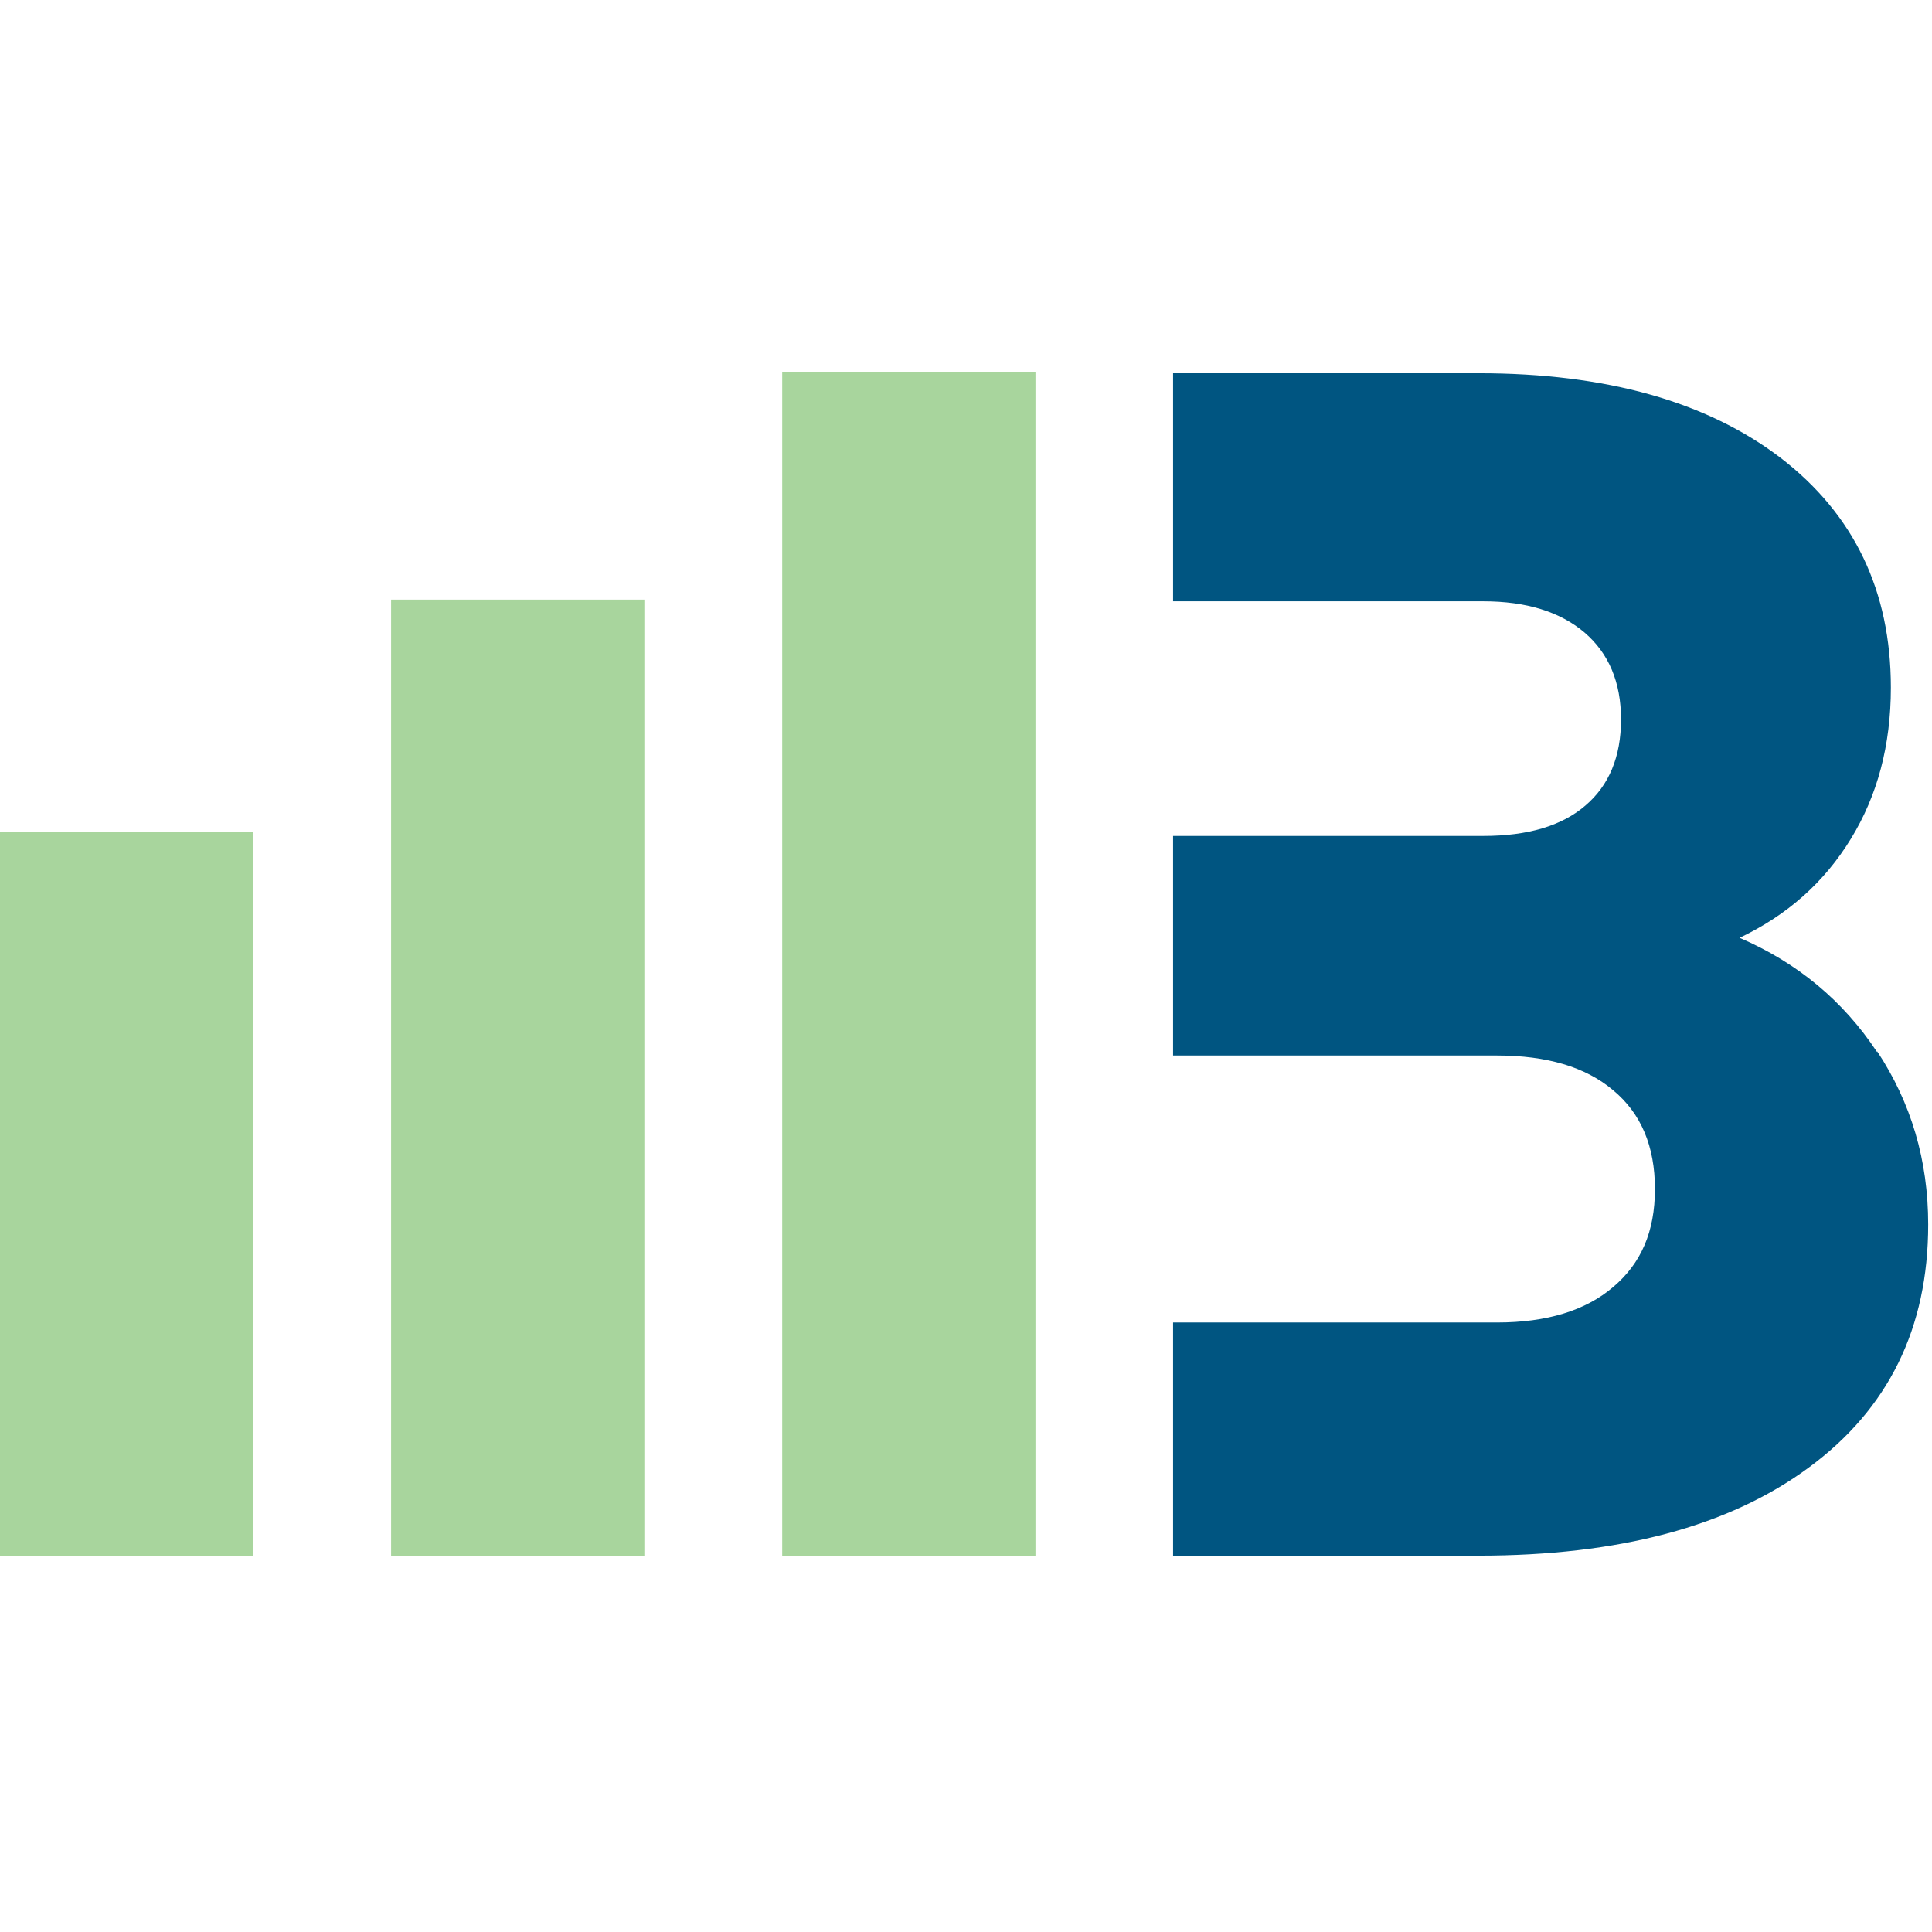
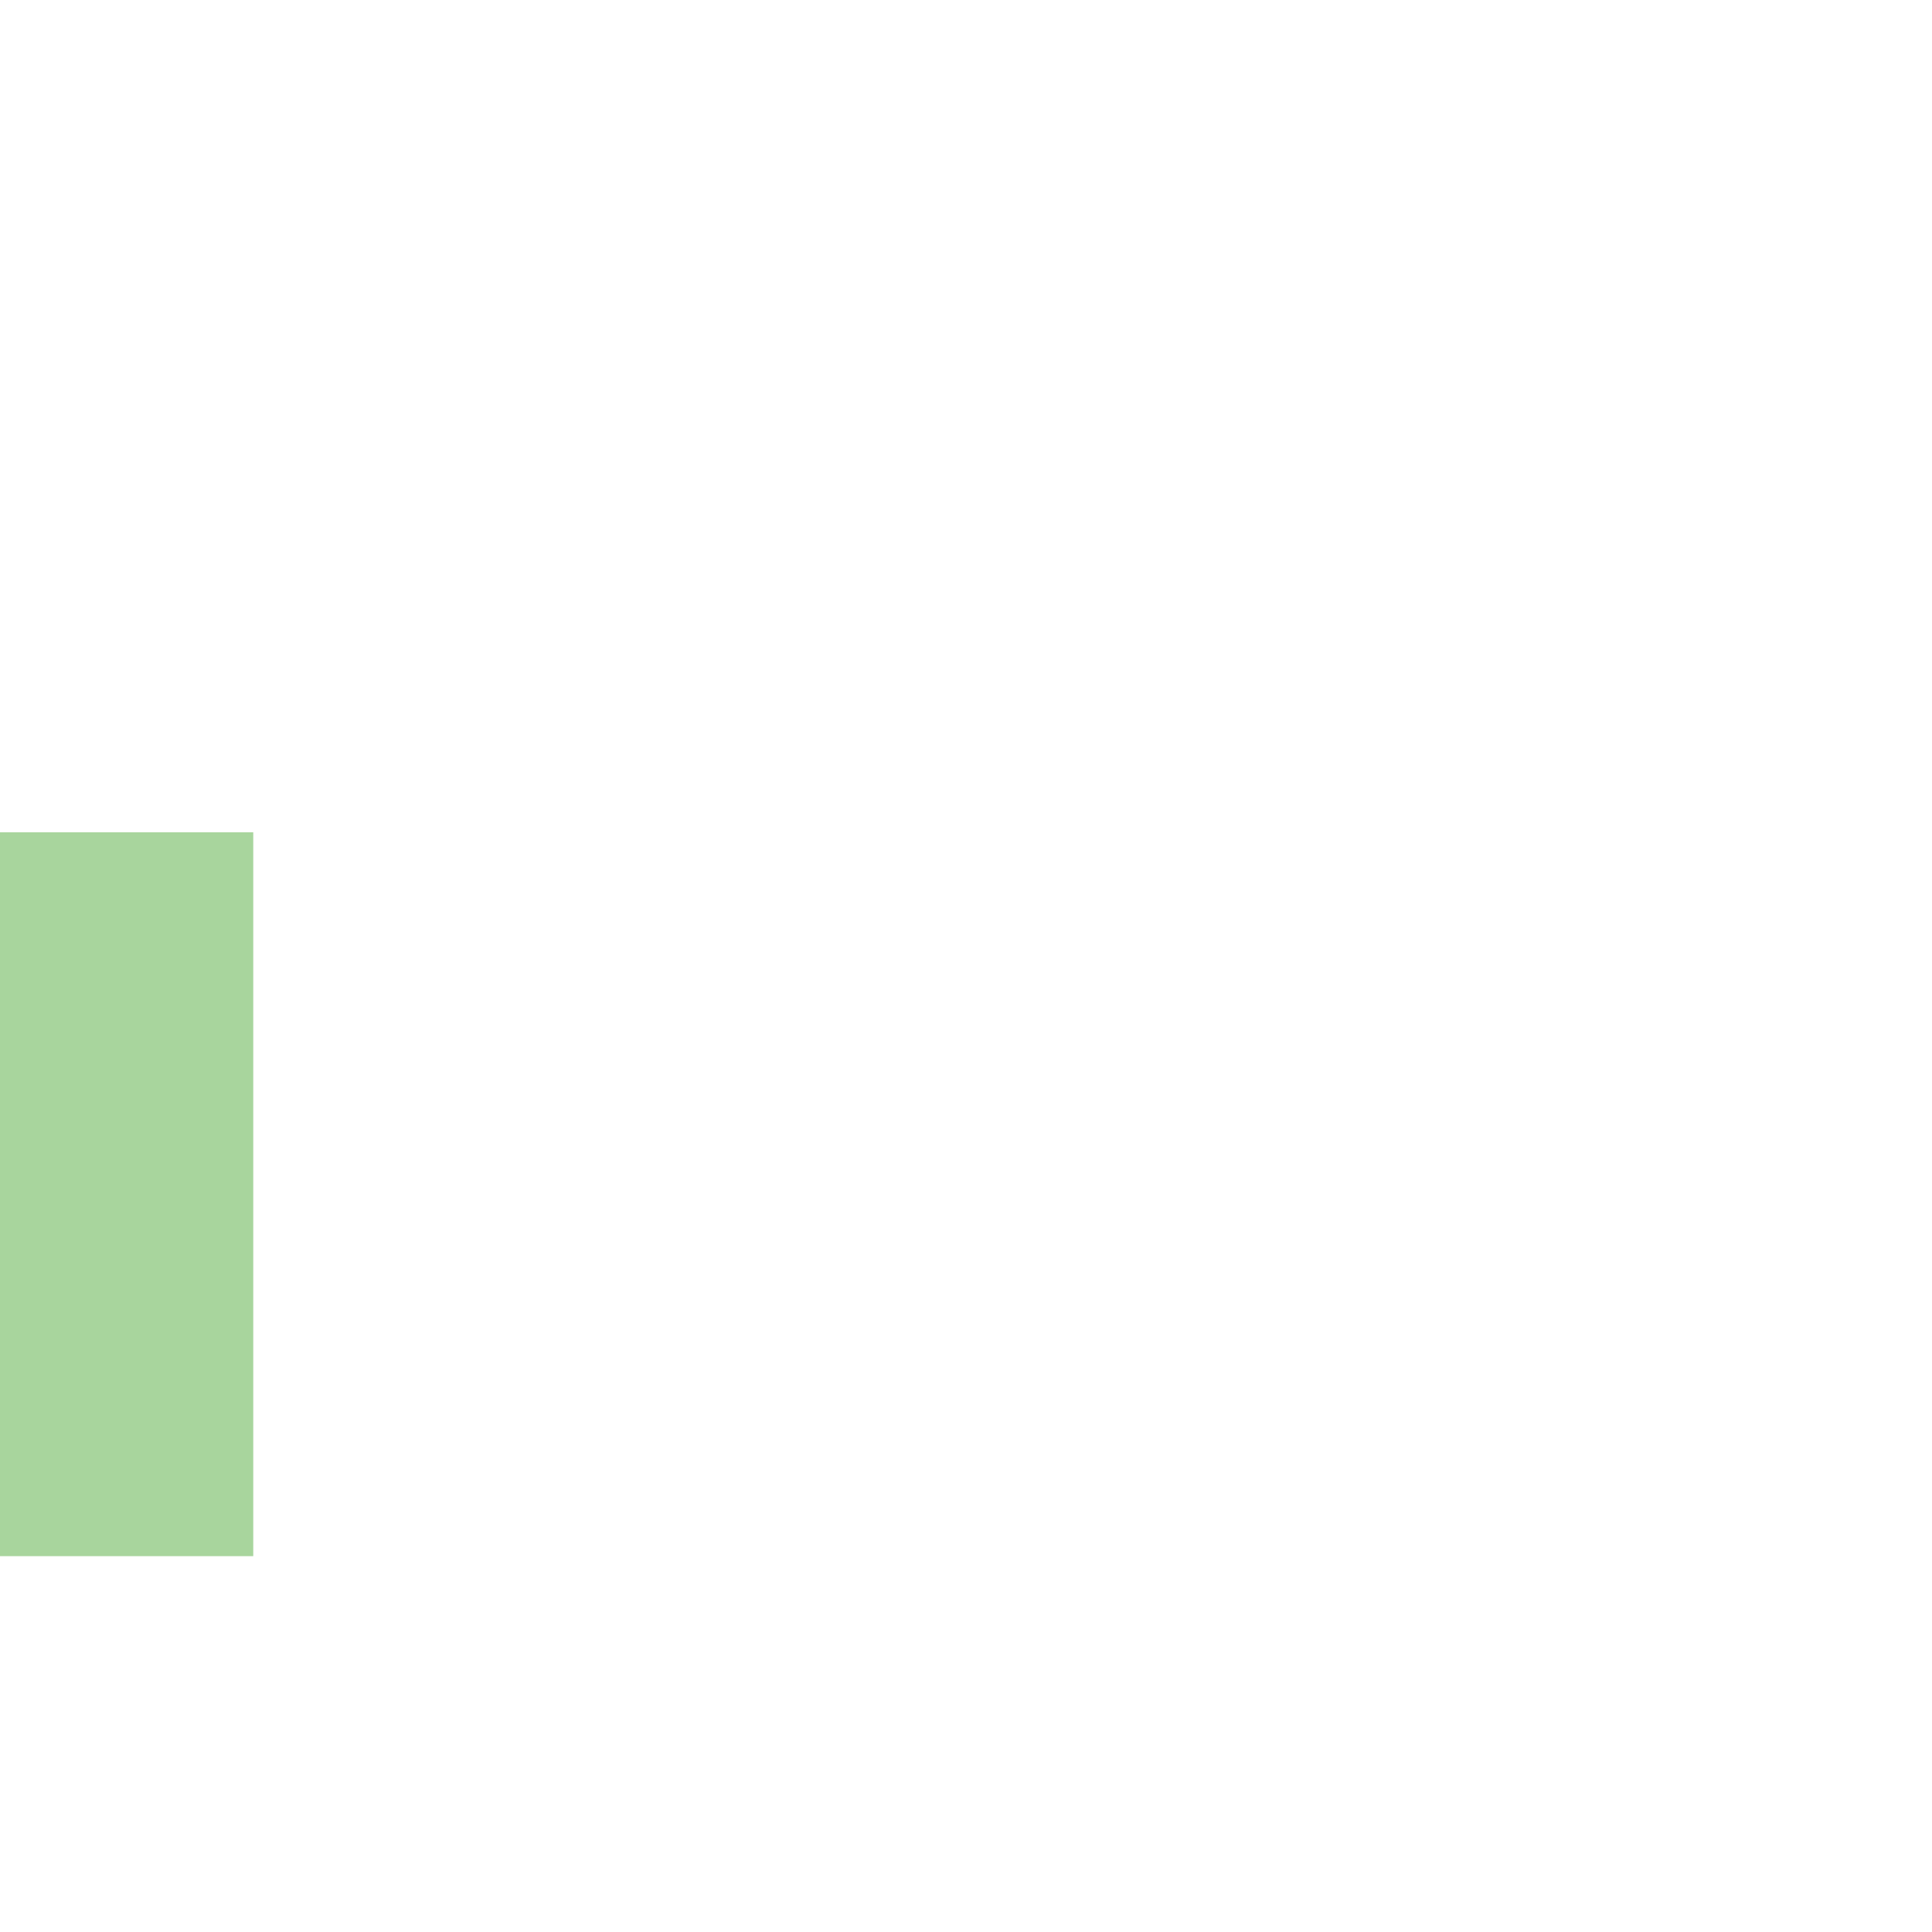
<svg xmlns="http://www.w3.org/2000/svg" width="217" height="217" viewBox="0 0 217 217" fill="none">
  <path d="M28.445 93.483H0V174.785H28.445V93.483Z" fill="#A8D59D" />
-   <path d="M210.818 118.144C207.009 112.381 201.857 108.121 195.389 105.335C200.733 102.796 204.899 99.109 207.886 94.22C210.873 89.359 212.38 83.706 212.38 77.233C212.38 66.364 208.242 57.761 199.993 51.425C191.717 45.117 180.427 41.922 166.067 41.922H131.758V67.538H166.615C171.439 67.538 175.22 68.713 177.961 71.034C180.701 73.383 182.071 76.633 182.071 80.811C182.071 84.99 180.728 88.212 178.07 90.479C175.412 92.773 171.576 93.893 166.615 93.893H131.758V118.554H168.15C173.74 118.554 178.098 119.837 181.194 122.459C184.318 125.053 185.88 128.74 185.88 133.547C185.88 138.353 184.318 141.904 181.194 144.553C178.098 147.202 173.74 148.54 168.15 148.54H131.758V174.73H166.067C181.825 174.73 194.184 171.453 203.145 164.844C212.106 158.262 216.573 149.168 216.573 137.534C216.573 130.324 214.654 123.852 210.845 118.089L210.818 118.144Z" fill="#005581" />
-   <path d="M72.373 67.347H43.928V174.785H72.373V67.347Z" fill="#A8D59D" />
-   <path d="M116.302 41.785H87.856V174.785H116.302V41.785Z" fill="#A8D59D" />
</svg>